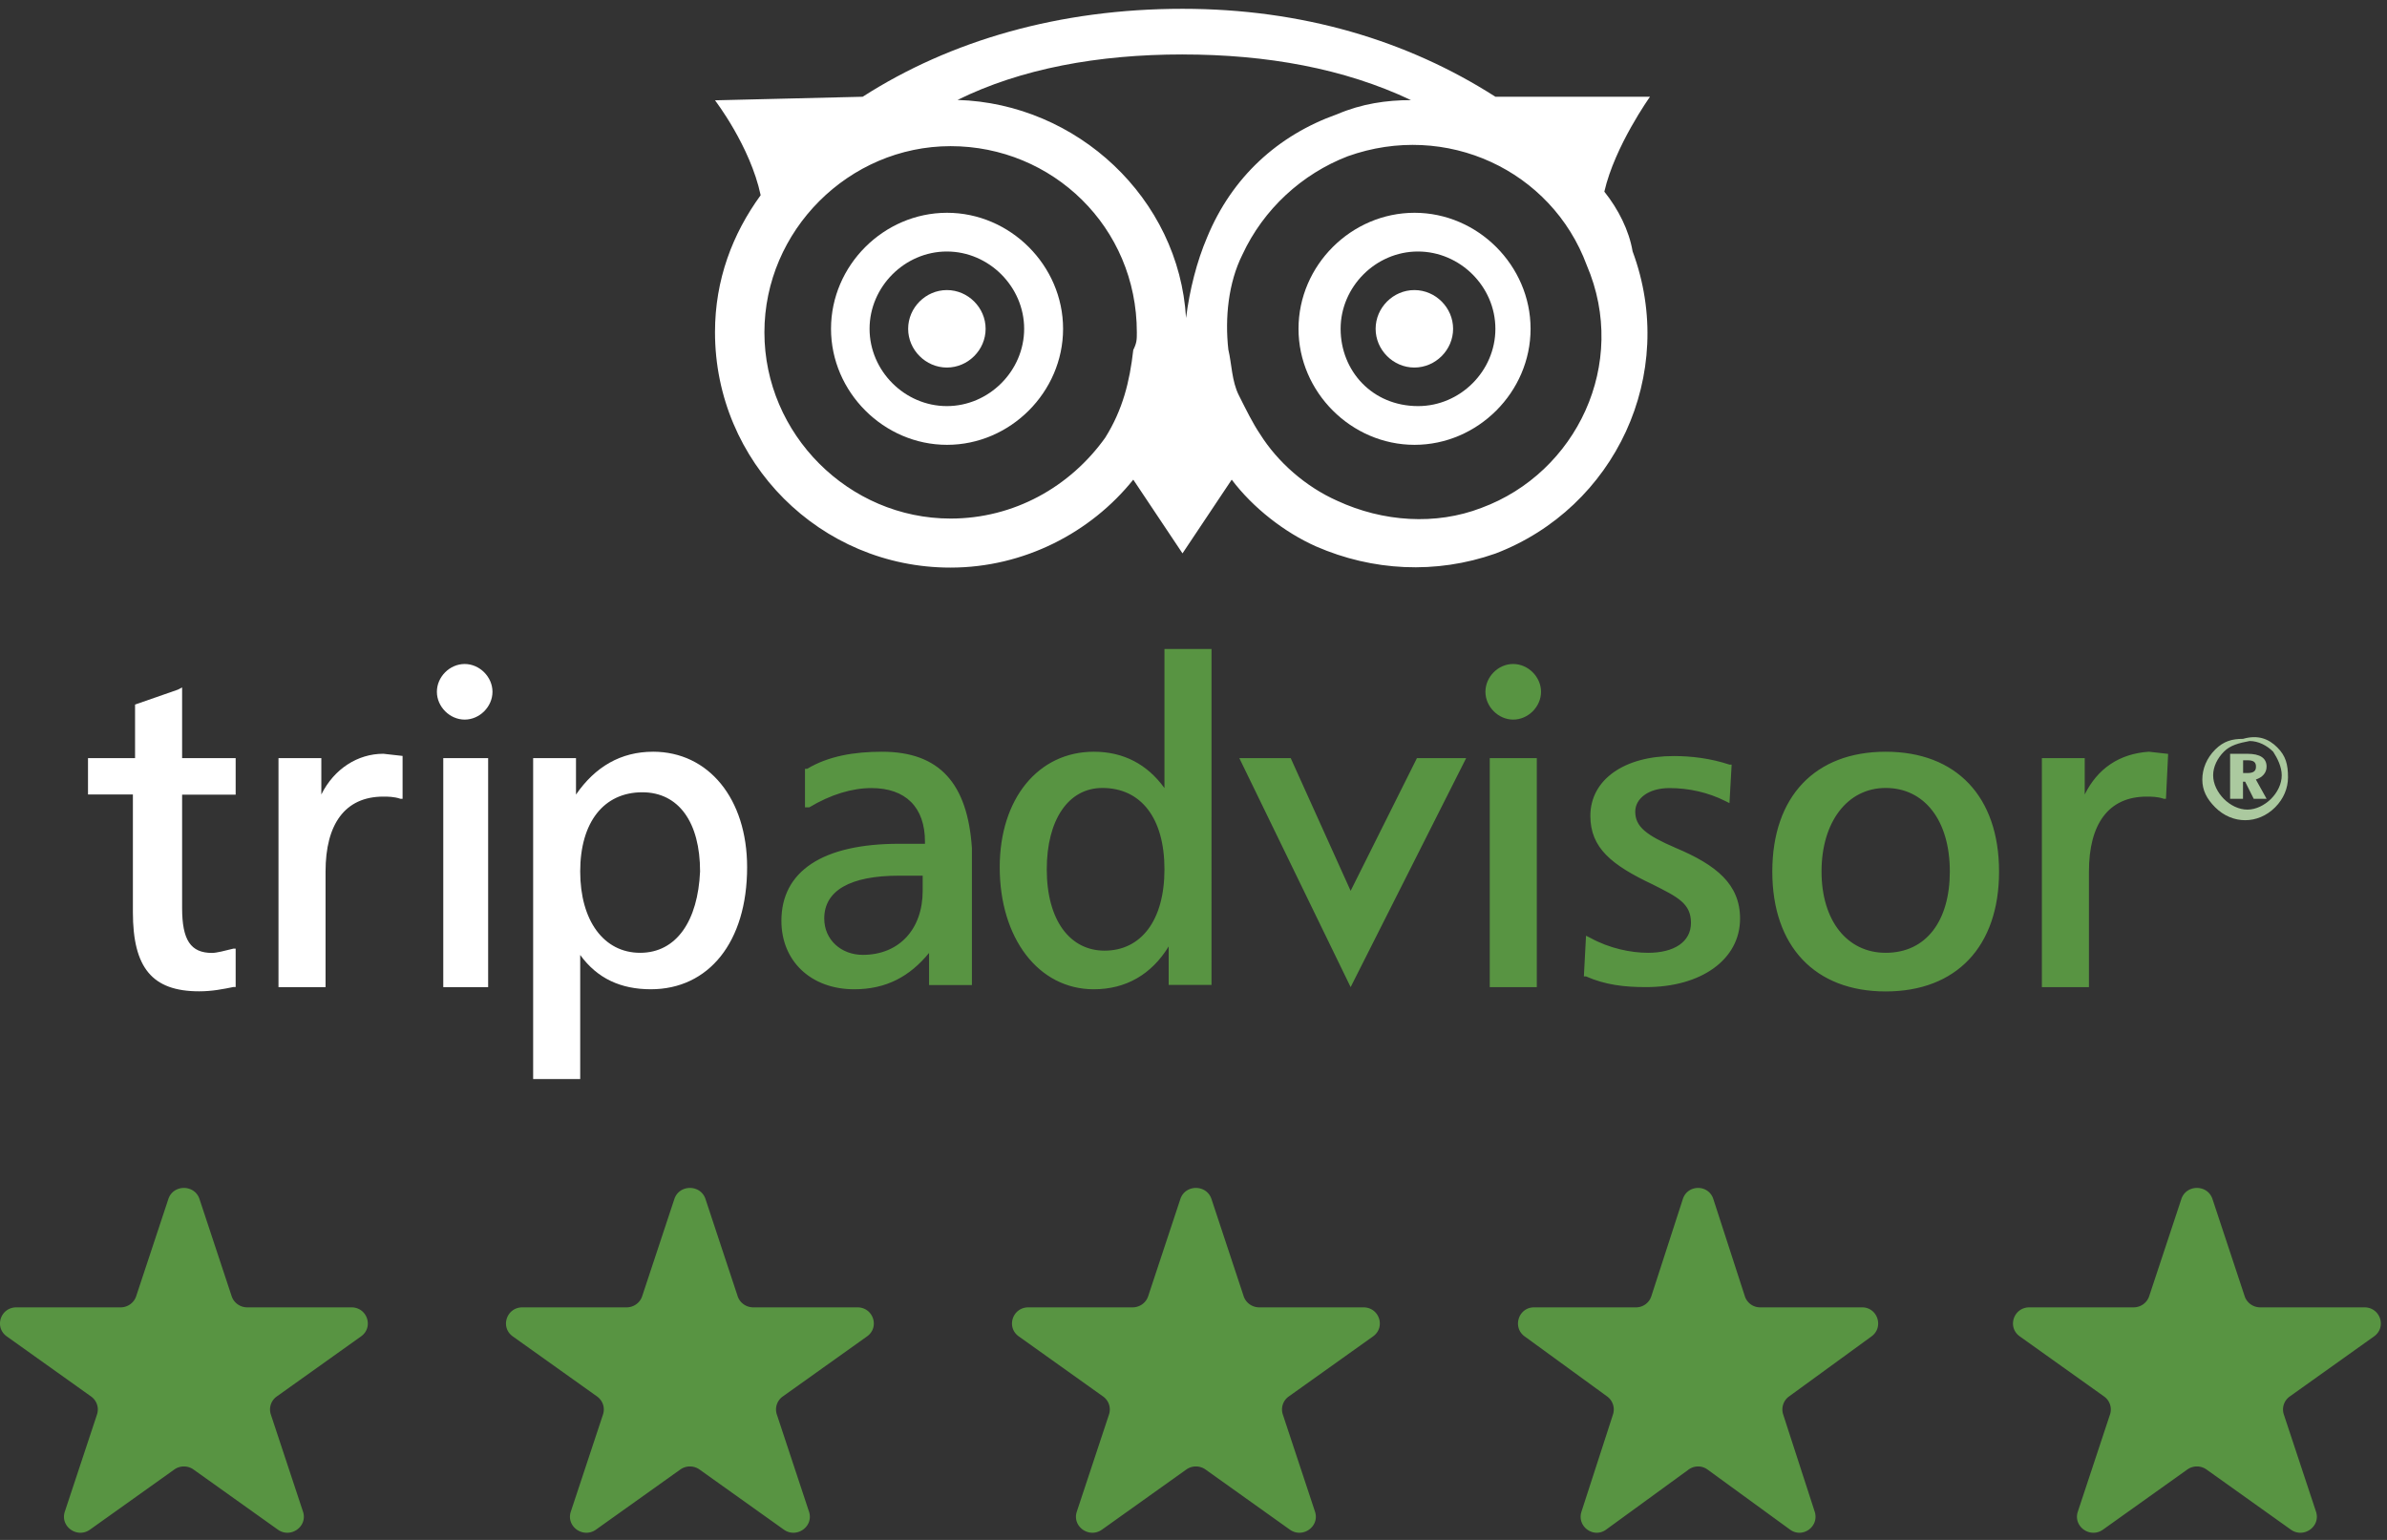
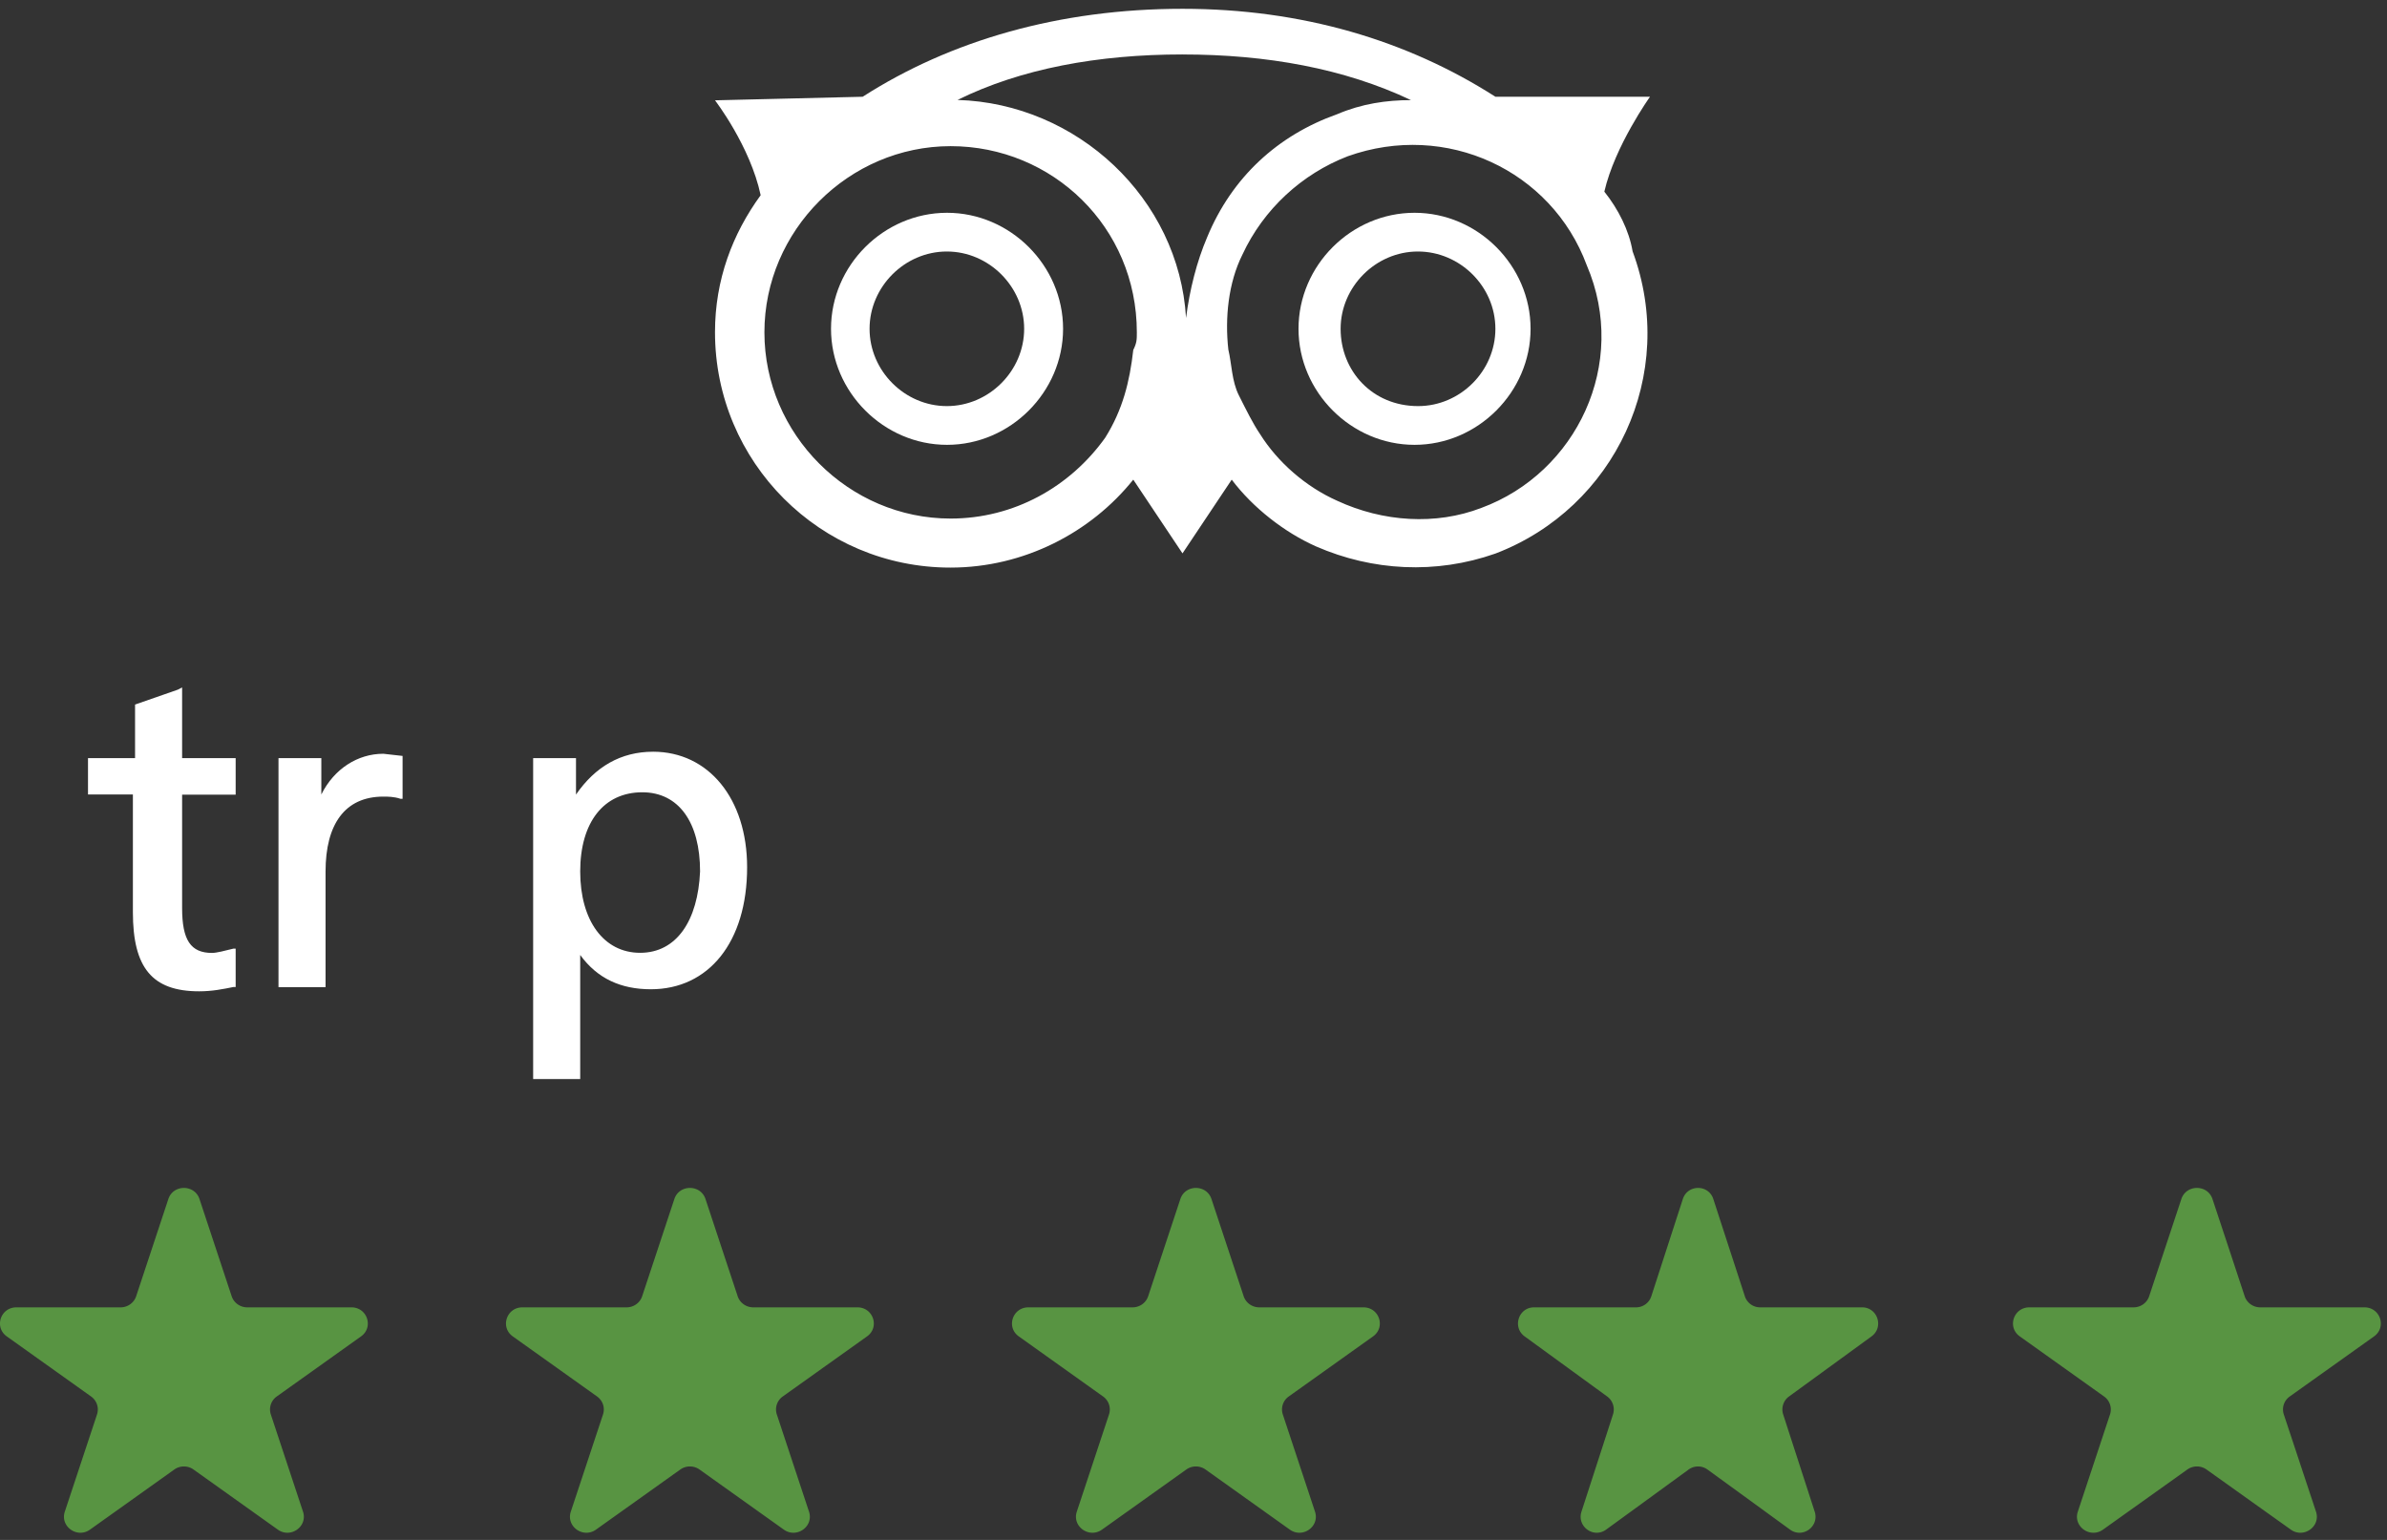
<svg xmlns="http://www.w3.org/2000/svg" width="217" height="140" fill="none">
  <rect width="100%" height="100%" fill="#333333" stroke="none" />
  <path d="M15.305 109.009c.445-1.345 2.384-1.345 2.83 0l2.926 8.839c.2.601.77 1.009 1.415 1.009h9.473c1.44 0 2.04 1.809.874 2.64l-7.663 5.463a1.445 1.445 0 0 0-.54 1.632l2.926 8.84c.446 1.345-1.123 2.463-2.289 1.632l-7.663-5.463a1.51 1.51 0 0 0-1.749 0l-7.663 5.463c-1.166.831-2.735-.287-2.29-1.632l2.928-8.84c.199-.601-.02-1.26-.54-1.632l-7.664-5.463c-1.166-.831-.567-2.64.874-2.64h9.473c.644 0 1.216-.408 1.415-1.009l2.927-8.839zM61.305 109.009c.445-1.345 2.384-1.345 2.83 0l2.926 8.839c.2.601.77 1.009 1.415 1.009h9.473c1.44 0 2.04 1.809.874 2.64l-7.663 5.463a1.445 1.445 0 0 0-.54 1.632l2.926 8.84c.446 1.345-1.123 2.463-2.289 1.632l-7.663-5.463a1.51 1.51 0 0 0-1.749 0l-7.663 5.463c-1.166.831-2.735-.287-2.29-1.632l2.928-8.84c.199-.601-.02-1.26-.54-1.632l-7.664-5.463c-1.166-.831-.567-2.64.874-2.64h9.473c.644 0 1.215-.408 1.415-1.009l2.927-8.839zM107.305 109.009c.445-1.345 2.384-1.345 2.829 0l2.927 8.839c.2.601.771 1.009 1.415 1.009h9.473c1.441 0 2.04 1.809.874 2.64l-7.663 5.463a1.444 1.444 0 0 0-.541 1.632l2.927 8.84c.446 1.345-1.123 2.463-2.289 1.632l-7.663-5.463a1.51 1.51 0 0 0-1.749 0l-7.663 5.463c-1.166.831-2.735-.287-2.29-1.632l2.928-8.84a1.444 1.444 0 0 0-.541-1.632l-7.663-5.463c-1.166-.831-.567-2.64.874-2.64h9.473c.644 0 1.215-.408 1.415-1.009l2.927-8.839zM152.986 109.009c.436-1.345 2.335-1.345 2.771 0l2.866 8.839a1.457 1.457 0 0 0 1.385 1.009h9.275c1.411 0 1.998 1.809.856 2.64l-7.503 5.463a1.461 1.461 0 0 0-.53 1.632l2.867 8.84c.436 1.345-1.1 2.463-2.242 1.632l-7.504-5.463a1.453 1.453 0 0 0-1.712 0l-7.504 5.463c-1.141.831-2.677-.287-2.241-1.632l2.866-8.84a1.463 1.463 0 0 0-.529-1.632l-7.504-5.463c-1.141-.831-.555-2.64.856-2.64h9.275c.631 0 1.191-.408 1.386-1.009l2.866-8.839zM198.305 109.009c.445-1.345 2.384-1.345 2.829 0l2.927 8.839c.2.601.771 1.009 1.415 1.009h9.473c1.441 0 2.04 1.809.874 2.64l-7.663 5.463a1.444 1.444 0 0 0-.541 1.632l2.927 8.84c.446 1.345-1.123 2.463-2.289 1.632l-7.663-5.463a1.51 1.51 0 0 0-1.749 0l-7.663 5.463c-1.166.831-2.735-.287-2.289-1.632l2.927-8.84a1.444 1.444 0 0 0-.541-1.632l-7.663-5.463c-1.166-.831-.567-2.64.874-2.64h9.473c.644 0 1.215-.408 1.415-1.009l2.927-8.839z" fill="#589442" />
-   <path d="M89.602 29.893c0 1.923-1.599 3.522-3.522 3.522-1.922 0-3.521-1.6-3.521-3.522 0-1.922 1.599-3.521 3.521-3.521 1.923 0 3.522 1.599 3.522 3.521zM132.1 29.893c0 1.923-1.599 3.522-3.522 3.522-1.922 0-3.521-1.6-3.521-3.522 0-1.922 1.599-3.521 3.521-3.521 1.923 0 3.522 1.599 3.522 3.521z" fill="#fff" />
  <path d="M75.547 29.893c0 5.75 4.798 10.549 10.548 10.549s10.549-4.798 10.549-10.549c0-5.75-4.798-10.548-10.549-10.548-5.75 0-10.548 4.78-10.548 10.548zm3.505 0c0-3.828 3.198-7.027 7.026-7.027s7.027 3.2 7.027 7.027c0 3.828-3.199 7.027-7.027 7.027-3.828 0-7.026-3.199-7.026-7.027zm38.995 0c0 5.75 4.798 10.549 10.548 10.549 5.751 0 10.549-4.798 10.549-10.549 0-5.75-4.798-10.548-10.549-10.548-5.75 0-10.548 4.78-10.548 10.548zm3.828 0c0-3.828 3.198-7.027 7.027-7.027 3.828 0 7.043 3.182 7.043 7.027s-3.198 7.027-7.026 7.027c-4.169 0-7.044-3.199-7.044-7.027z" fill="#fff" />
  <path d="M145.849 17.422c.952-4.151 4.151-8.626 4.151-8.626h-14.053C127.95 3.676 118.372.8 107.5.8 96.322.8 86.403 3.675 78.424 8.796L65 9.12s3.199 4.152 4.151 8.626C66.6 21.25 65 25.42 65 30.2c0 11.825 9.579 21.403 21.403 21.403 6.703 0 12.777-3.198 16.622-7.996l4.475 6.703 4.475-6.703c1.922 2.552 4.797 4.798 7.673 6.074 5.121 2.229 10.871 2.552 16.299.646 10.871-4.15 16.622-16.299 12.471-27.477-.324-1.905-1.293-3.828-2.569-5.427zM107.5 4.952c7.673 0 14.7 1.275 20.774 4.15-2.229 0-4.475.324-6.704 1.277-5.427 1.922-9.578 5.75-11.824 11.177-.953 2.23-1.599 4.798-1.923 7.35-.646-10.871-9.902-19.497-20.773-19.82C92.8 6.243 99.827 4.95 107.5 4.95zm-7.027 34.843c-3.198 4.475-8.302 7.35-14.053 7.35-9.272 0-16.928-7.673-16.928-16.929 0-9.255 7.673-16.928 16.928-16.928s16.929 7.35 16.929 16.928c0 .647 0 .953-.324 1.6-.323 2.858-.952 5.427-2.552 7.979zm34.198 6.38c-4.152 1.6-8.949 1.276-13.101-.646-2.875-1.276-5.427-3.522-7.026-6.074-.647-.953-1.276-2.23-1.923-3.522-.646-1.276-.646-2.875-.953-4.151-.323-2.876 0-6.074 1.276-8.626 1.923-4.152 5.428-7.35 9.579-8.95 8.949-3.198 18.528 1.277 21.726 9.902 3.845 8.967-.952 18.886-9.578 22.067z" fill="#fff" />
-   <path d="M135.039 62.895c0 1.356 1.171 2.527 2.527 2.527 1.357 0 2.528-1.17 2.528-2.527 0-1.357-1.171-2.528-2.528-2.528-1.356-.01-2.527 1.16-2.527 2.528z" fill="#589442" />
  <path d="m16.172 62.698-3.894 1.357v4.868H8v3.304h4.081v10.7c0 5.054 1.75 7.198 6.028 7.198 1.17 0 2.144-.196 3.118-.393h.197v-3.49h-.197c-.777.196-1.554.393-1.947.393-1.948 0-2.724-1.17-2.724-4.081V72.248h4.868v-3.325h-4.868V62.5l-.384.197zm13.04 9.529v-3.304h-3.894v20.82h4.278V79.228c0-4.278 1.75-6.805 5.252-6.805.393 0 .973 0 1.553.197h.197v-3.895l-1.75-.197c-2.33 0-4.475 1.368-5.635 3.698zm30.153-3.884c-2.921 0-5.252 1.357-7.002 3.894v-3.314h-3.895V98.1h4.278v-11.28c1.554 2.144 3.698 3.118 6.422 3.118 5.251 0 8.752-4.278 8.752-11.093 0-6.225-3.5-10.503-8.555-10.503zm-1.17 18.281c-3.305 0-5.449-2.92-5.449-7.395s2.144-7.199 5.645-7.199c3.304 0 5.252 2.724 5.252 7.199-.197 4.475-2.134 7.395-5.449 7.395z" fill="#fff" />
-   <path d="M80.183 68.343c-2.527 0-4.868.393-6.805 1.553h-.197v3.501h.394c1.947-1.17 3.894-1.75 5.645-1.75 3.118 0 4.868 1.75 4.868 4.868v.197h-2.351c-7.002 0-10.7 2.527-10.7 7.002 0 3.698 2.724 6.225 6.619 6.225 2.92 0 5.054-1.17 6.805-3.304v2.92h3.895v-12.46c-.394-5.842-2.921-8.752-8.173-8.752zm3.698 12.636c0 3.501-2.144 5.832-5.448 5.832-1.948 0-3.501-1.357-3.501-3.304 0-2.528 2.33-3.895 6.805-3.895h2.144v1.367zM105.86 59v12.647c-1.553-2.144-3.698-3.304-6.422-3.304-5.054 0-8.555 4.278-8.555 10.503 0 6.421 3.5 11.093 8.555 11.093 2.921 0 5.252-1.357 6.805-3.895v3.501h3.895V59h-4.278zm-5.448 27.428c-3.118 0-5.251-2.724-5.251-7.396 0-4.474 1.947-7.395 5.054-7.395 3.501 0 5.645 2.724 5.645 7.395 0 4.672-2.144 7.396-5.448 7.396zm28.401-17.505-6.028 12.067-5.448-12.067h-4.672l10.12 20.82 10.503-20.82h-4.475zm10.514 0h-3.895v20.82h4.278v-20.82h-.383zm5.251 5.251c0 2.921 1.947 4.475 5.645 6.225 2.33 1.17 3.501 1.75 3.501 3.501 0 1.75-1.554 2.724-3.895 2.724-1.553 0-3.501-.393-5.251-1.356l-.394-.197-.196 3.698h.196c1.751.776 3.501.973 5.449.973 5.054 0 8.555-2.527 8.555-6.225 0-3.118-2.144-4.868-5.831-6.422-2.724-1.17-3.698-1.947-3.698-3.304 0-1.17 1.17-2.144 3.118-2.144 1.75 0 3.501.393 5.054 1.17l.394.197.197-3.5h-.197c-1.751-.58-3.501-.778-5.055-.778-4.485-.01-7.592 2.134-7.592 5.438zm26.848-5.831c-6.422 0-10.307 4.08-10.307 10.896 0 6.816 3.895 10.897 10.307 10.897 6.421 0 10.306-4.081 10.306-10.897 0-6.815-3.885-10.896-10.306-10.896zm0 18.281c-3.501 0-5.832-2.92-5.832-7.395s2.331-7.592 5.832-7.592c3.5 0 5.831 2.92 5.831 7.592 0 4.475-2.134 7.395-5.831 7.395zm18.095-14.397v-3.304h-3.895v20.82h4.278V79.228c0-4.278 1.75-6.805 5.251-6.805.394 0 .974 0 1.554.197h.197l.197-4.081-1.751-.197c-2.724.186-4.671 1.553-5.831 3.884z" fill="#589442" />
-   <path d="M44.191 68.923h-3.894v20.82h4.08v-20.82h-.186zm-4.474-6.029c0 1.357 1.17 2.528 2.527 2.528 1.357 0 2.527-1.17 2.527-2.527 0-1.357-1.17-2.528-2.527-2.528-1.357 0-2.527 1.16-2.527 2.528z" fill="#fff" />
-   <path d="M207.026 67.95c.777.776.974 1.553.974 2.724 0 .973-.394 1.947-1.17 2.724-.777.777-1.751 1.17-2.725 1.17-.973 0-1.947-.393-2.724-1.17-.776-.777-1.17-1.554-1.17-2.528 0-.973.394-1.947 1.17-2.724.777-.776 1.554-.973 2.528-.973 1.367-.394 2.341 0 3.117.776zm-4.857.393c-.58.58-.974 1.357-.974 2.144 0 .777.394 1.554.974 2.144.58.58 1.356.974 2.144.974.776 0 1.553-.394 2.144-.974.58-.58.973-1.357.973-2.144 0-.777-.393-1.553-.776-2.144-.581-.58-1.357-.974-2.145-.974-.984.187-1.76.384-2.34.974zm2.133.187c1.171 0 1.751.393 1.751 1.17 0 .58-.394.974-.974 1.17l.974 1.75h-1.171l-.777-1.553h-.196v1.554h-1.171V68.53h1.564zm-.383 1.75h.394c.58 0 .776-.197.776-.58 0-.394-.196-.58-.776-.58h-.394v1.16z" fill="#ABC99F" />
</svg>